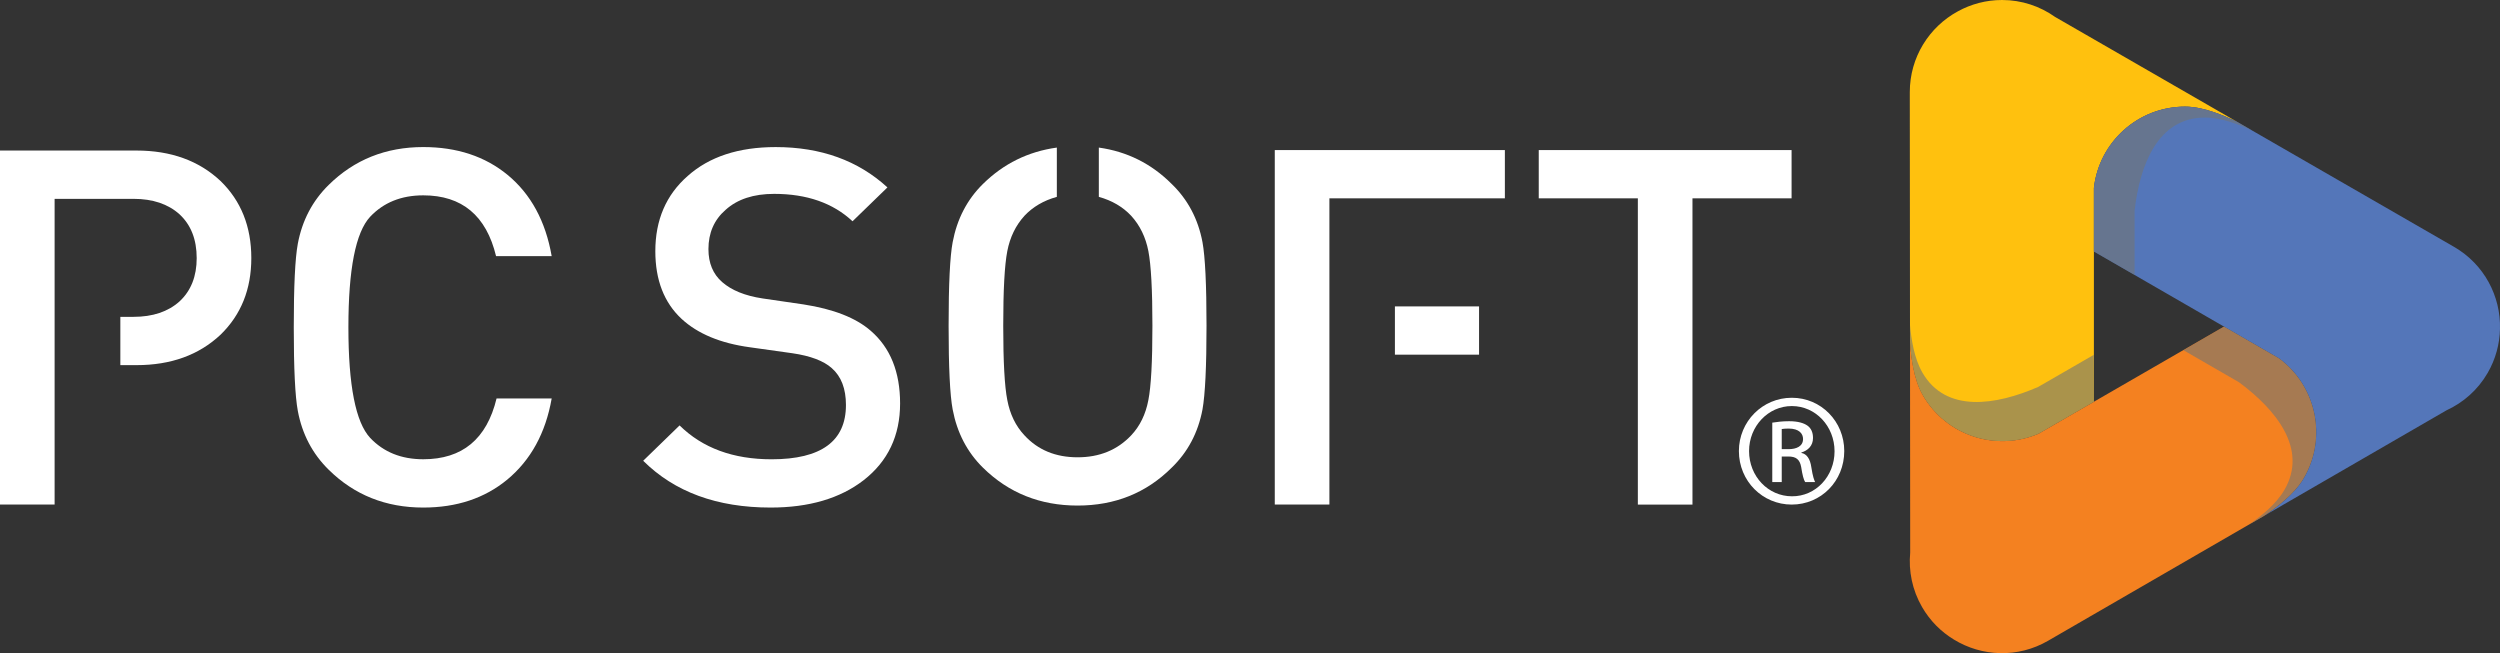
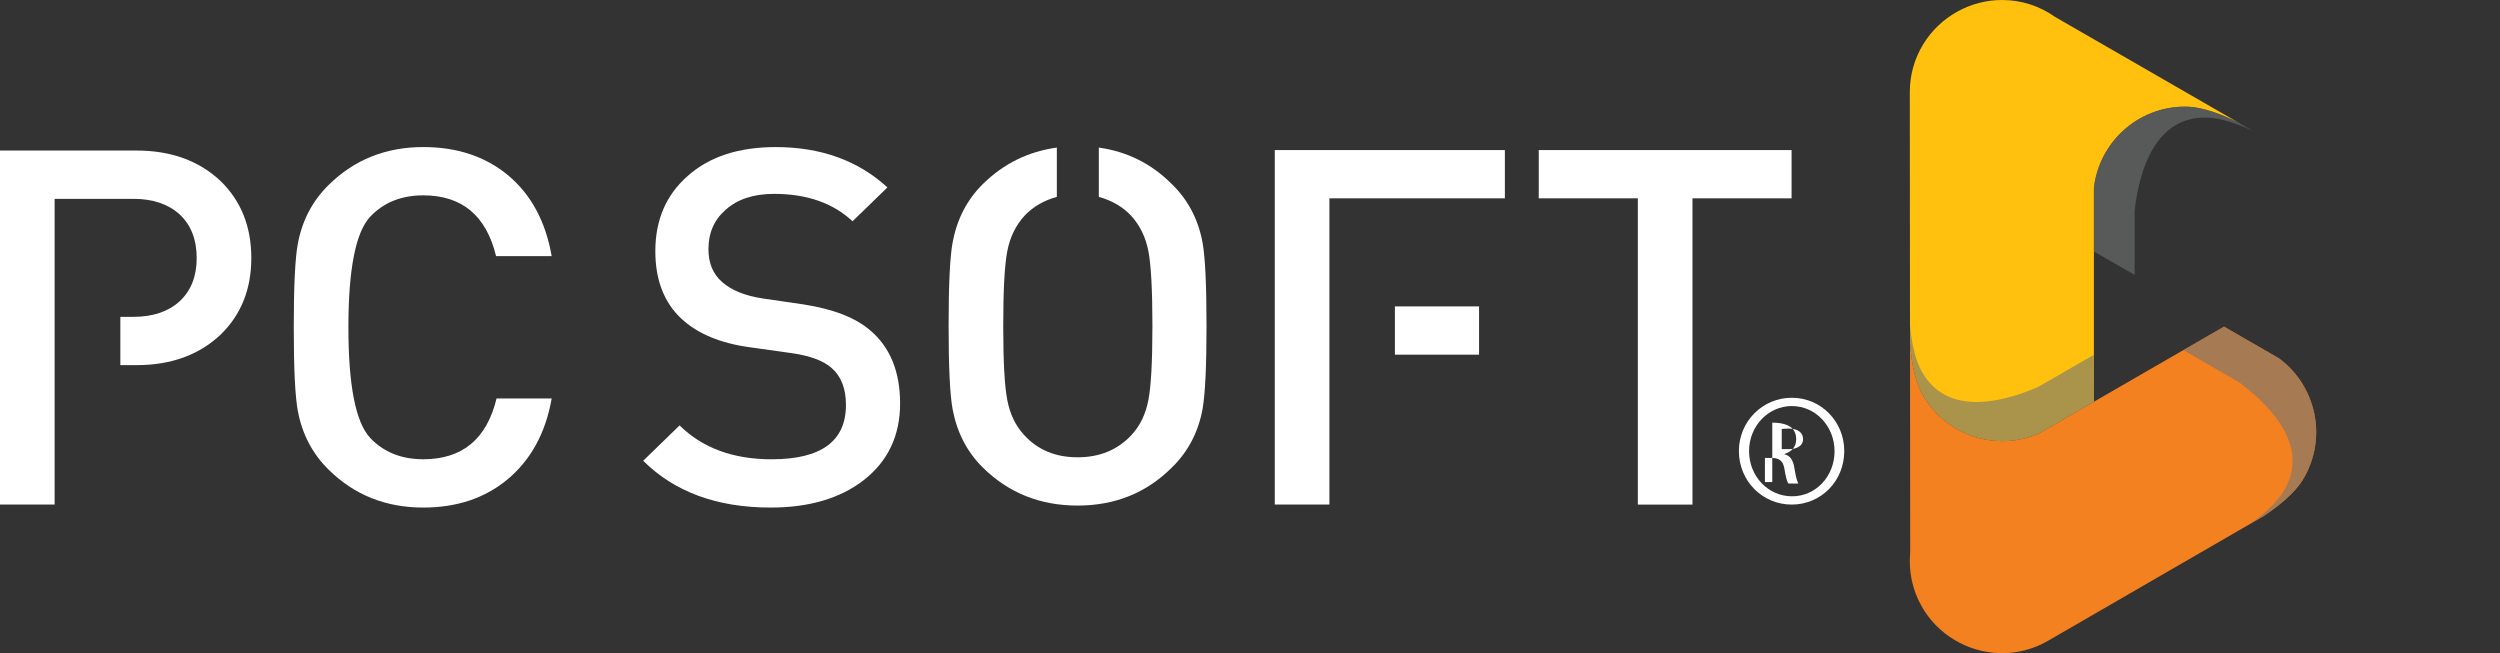
<svg xmlns="http://www.w3.org/2000/svg" version="1.1" id="Calque_1" x="0px" y="0px" width="237.273px" height="61.988px" viewBox="0 0 237.273 61.988" enable-background="new 0 0 237.273 61.988" xml:space="preserve">
  <rect x="0" y="0" width="237.273" height="61.988" fill="#333333" stroke="none" />
  <g id="White_3_">
    <g>
      <g>
        <path fill="#FFFFFF" d="M5.183,47.888H0v-33.6c0,0,0.295,0,2.498,0s2.686,0,2.686,0h7.773c3.264,0,5.92,0.961,7.967,2.883     c1.951,1.889,2.928,4.332,2.928,7.324c0,2.963-0.977,5.389-2.928,7.279c-2.047,1.92-4.703,2.881-7.967,2.881h-1.535v-4.584h1.248     c1.822,0,3.279-0.486,4.367-1.463c1.088-1.01,1.631-2.379,1.631-4.113c0-1.764-0.543-3.148-1.631-4.158     c-1.088-0.977-2.545-1.465-4.367-1.465H5.183V47.888z" />
        <path fill="#FFFFFF" d="M81.97,45.574c-2.24,1.732-5.184,2.598-8.832,2.598c-5.086,0-9.117-1.479-12.094-4.441l3.455-3.355     c2.176,2.145,5.088,3.215,8.734,3.215c4.703,0,7.055-1.717,7.055-5.152c0-1.543-0.445-2.709-1.342-3.498     c-0.77-0.689-2.016-1.164-3.744-1.416l-4.031-0.566c-2.783-0.379-4.943-1.275-6.48-2.693c-1.662-1.545-2.494-3.688-2.494-6.428     c0-2.963,1.023-5.34,3.072-7.137c2.047-1.826,4.83-2.742,8.35-2.742c4.287,0,7.824,1.277,10.607,3.828L80.914,21     c-1.855-1.732-4.336-2.6-7.439-2.6c-1.951,0-3.486,0.504-4.605,1.512c-1.09,0.947-1.633,2.191-1.633,3.734     c0,1.322,0.432,2.363,1.295,3.119c0.896,0.787,2.176,1.307,3.84,1.559l3.889,0.568c2.848,0.441,4.975,1.275,6.383,2.506     c1.855,1.605,2.783,3.904,2.783,6.898C85.426,41.353,84.273,43.777,81.97,45.574z" />
        <path fill="#FFFFFF" d="M104.289,14.006c2.688,0.377,4.988,1.527,6.91,3.449c1.535,1.48,2.512,3.324,2.928,5.529     c0.254,1.385,0.383,4.033,0.383,7.939c0,3.875-0.129,6.521-0.383,7.939c-0.416,2.205-1.393,4.047-2.928,5.529     c-2.4,2.393-5.377,3.592-8.926,3.592c-3.553,0-6.545-1.199-8.977-3.592c-1.504-1.482-2.463-3.324-2.879-5.529     c-0.256-1.355-0.385-4.002-0.385-7.939c0-3.939,0.129-6.586,0.385-7.939c0.416-2.205,1.375-4.049,2.879-5.529     c1.951-1.922,4.287-3.072,7.008-3.449v4.678c-1.248,0.346-2.271,0.945-3.072,1.795c-0.83,0.914-1.375,2.033-1.631,3.357     c-0.256,1.322-0.385,3.686-0.385,7.088s0.129,5.748,0.385,7.041c0.256,1.354,0.801,2.473,1.631,3.354     c1.279,1.389,2.959,2.082,5.041,2.082c2.078,0,3.775-0.693,5.086-2.082c0.832-0.881,1.377-2,1.633-3.354     c0.254-1.293,0.383-3.639,0.383-7.041s-0.129-5.766-0.383-7.088c-0.256-1.324-0.801-2.443-1.633-3.357     c-0.799-0.85-1.824-1.449-3.07-1.795V14.006z" />
        <path fill="#FFFFFF" d="M160.631,18.826v29.063h-5.184V18.826h-9.406v-4.584h23.996v4.584H160.631z" />
        <path fill="#FFFFFF" d="M52.359,37.822c-0.576,3.279-1.984,5.846-4.225,7.705c-2.143,1.764-4.799,2.645-7.965,2.645     c-3.553,0-6.545-1.195-8.975-3.592c-1.537-1.512-2.514-3.369-2.928-5.576c-0.258-1.385-0.385-4.031-0.385-7.938     s0.127-6.553,0.385-7.941c0.414-2.203,1.391-4.064,2.928-5.574c2.43-2.395,5.422-3.594,8.975-3.594     c3.197,0,5.869,0.883,8.014,2.648c2.207,1.826,3.6,4.395,4.176,7.703H47.08c-0.928-3.844-3.232-5.768-6.91-5.768     c-2.082,0-3.76,0.678-5.041,2.033c-1.375,1.482-2.063,4.979-2.063,10.492s0.688,9.01,2.063,10.492     c1.281,1.354,2.959,2.031,5.041,2.031c3.711,0,6.029-1.922,6.957-5.768H52.359z" />
      </g>
      <path fill="#FFFFFF" d="M132.39,33.664h7.986V29.08h-7.986V33.664z M120.988,14.242v33.646h5.184V33.664l0,0V29.08l0,0V18.826    h16.654v-4.584H120.988z" />
    </g>
    <g>
-       <path fill="#FFFFFF" d="M170.07,37.752c2.764,0,4.967,2.248,4.967,5.057c0,2.854-2.203,5.08-4.988,5.08    c-2.766,0-5.012-2.226-5.012-5.08c0-2.809,2.246-5.057,5.012-5.057H170.07z M170.049,38.539c-2.227,0-4.047,1.91-4.047,4.27    c0,2.406,1.82,4.293,4.068,4.293c2.246,0.022,4.045-1.887,4.045-4.27s-1.799-4.293-4.045-4.293H170.049z M169.103,45.753h-0.898    v-5.64c0.473-0.068,0.922-0.136,1.596-0.136c0.854,0,1.416,0.181,1.754,0.427c0.336,0.247,0.516,0.629,0.516,1.169    c0,0.742-0.494,1.19-1.102,1.371v0.044c0.494,0.091,0.832,0.541,0.945,1.371c0.135,0.877,0.268,1.213,0.357,1.394h-0.943    c-0.135-0.181-0.27-0.696-0.381-1.438c-0.135-0.719-0.494-0.988-1.215-0.988h-0.629V45.753z M169.103,42.629h0.652    c0.74,0,1.371-0.27,1.371-0.965c0-0.496-0.359-0.989-1.371-0.989c-0.293,0-0.494,0.022-0.652,0.044V42.629z" />
+       <path fill="#FFFFFF" d="M170.07,37.752c2.764,0,4.967,2.248,4.967,5.057c0,2.854-2.203,5.08-4.988,5.08    c-2.766,0-5.012-2.226-5.012-5.08c0-2.809,2.246-5.057,5.012-5.057H170.07z M170.049,38.539c-2.227,0-4.047,1.91-4.047,4.27    c0,2.406,1.82,4.293,4.068,4.293c2.246,0.022,4.045-1.887,4.045-4.27s-1.799-4.293-4.045-4.293H170.049z M169.103,45.753h-0.898    v-5.64c0.854,0,1.416,0.181,1.754,0.427c0.336,0.247,0.516,0.629,0.516,1.169    c0,0.742-0.494,1.19-1.102,1.371v0.044c0.494,0.091,0.832,0.541,0.945,1.371c0.135,0.877,0.268,1.213,0.357,1.394h-0.943    c-0.135-0.181-0.27-0.696-0.381-1.438c-0.135-0.719-0.494-0.988-1.215-0.988h-0.629V45.753z M169.103,42.629h0.652    c0.74,0,1.371-0.27,1.371-0.965c0-0.496-0.359-0.989-1.371-0.989c-0.293,0-0.494,0.022-0.652,0.044V42.629z" />
    </g>
    <g>
      <g>
        <path fill="#FFC10E" d="M181.277,32.423c0.091,1.329,0.315,3.522,1.219,5.085c2.235,3.874,6.999,5.379,11.006,3.639l5.228-3.018     v-20.3c0.495-4.34,4.18-7.713,8.654-7.711c1.803-0.002,3.813,0.901,5.011,1.486l-17.346-9.995C193.627,0.599,191.892,0,190.014,0     c-1.521,0-2.949,0.392-4.193,1.075c-2.719,1.476-4.564,4.355-4.564,7.666L181.277,32.423z" />
      </g>
      <g>
        <path fill="#F48120" d="M214.867,48.965c1.106-0.744,2.895-2.035,3.794-3.598c2.238-3.875,1.16-8.753-2.352-11.352l-5.228-3.018     l-17.578,10.15c-4.009,1.739-8.77,0.236-11.006-3.64c-0.903-1.561-1.127-3.754-1.219-5.084l0.017,20.021     c-0.164,1.735,0.186,3.538,1.123,5.163c0.762,1.318,1.813,2.359,3.028,3.094c2.637,1.618,6.056,1.776,8.922,0.121L214.867,48.965     z" />
      </g>
      <g>
-         <path fill="#5476B9" d="M212.397,11.607c-1.197-0.585-3.21-1.487-5.013-1.485c-4.475-0.001-8.16,3.371-8.654,7.712v6.035     l17.579,10.148c3.51,2.601,4.59,7.477,2.349,11.352c-0.896,1.563-2.687,2.854-3.792,3.598l17.33-10.024     c1.586-0.728,2.971-1.929,3.911-3.556c0.76-1.318,1.134-2.749,1.164-4.168c0.083-3.093-1.488-6.131-4.355-7.787L212.397,11.607z" />
-       </g>
+         </g>
      <path opacity="0.6" fill="#717573" d="M207.385,10.122c-4.475-0.001-8.16,3.371-8.654,7.712v6.035l3.862,2.215v-6.093    c0.495-4.34,2.204-8.836,6.679-8.834c1.563-0.002,3.283,0.677,4.493,1.239l-1.367-0.789    C211.2,11.022,209.187,10.12,207.385,10.122z" />
      <path opacity="0.6" fill="#717573" d="M182.497,37.508c2.236,3.874,7,5.379,11.006,3.639l5.228-3.018l-0.014-4.452l-5.275,3.046    c-4.008,1.74-8.756,2.51-10.991-1.367c-0.783-1.354-1.055-3.182-1.173-4.511v1.579C181.37,33.753,181.594,35.945,182.497,37.508z" />
      <path opacity="0.6" fill="#717573" d="M218.66,45.37c2.239-3.874,1.161-8.753-2.352-11.352l-5.227-3.018l-3.849,2.237l5.275,3.046    c3.512,2.599,6.552,6.327,4.313,10.201c-0.78,1.355-2.229,2.505-3.32,3.272l1.366-0.789    C215.973,48.223,217.76,46.932,218.66,45.37z" />
    </g>
  </g>
</svg>